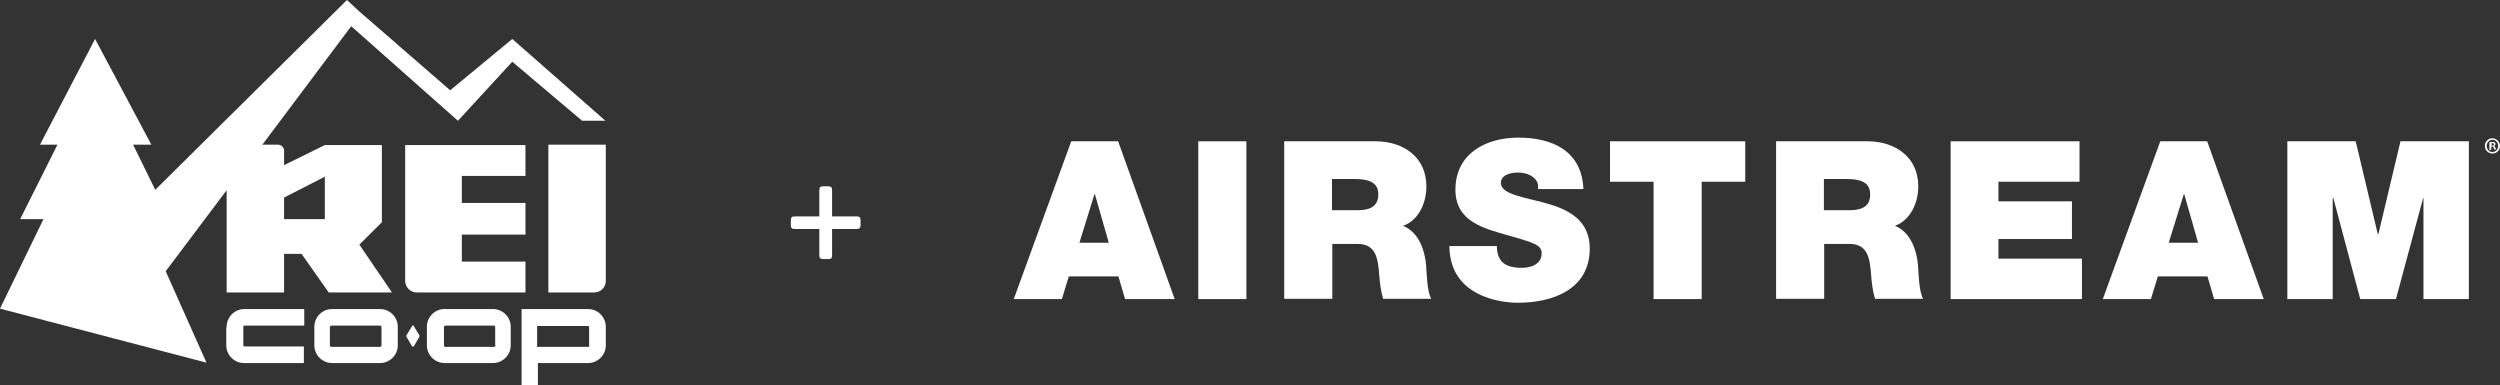
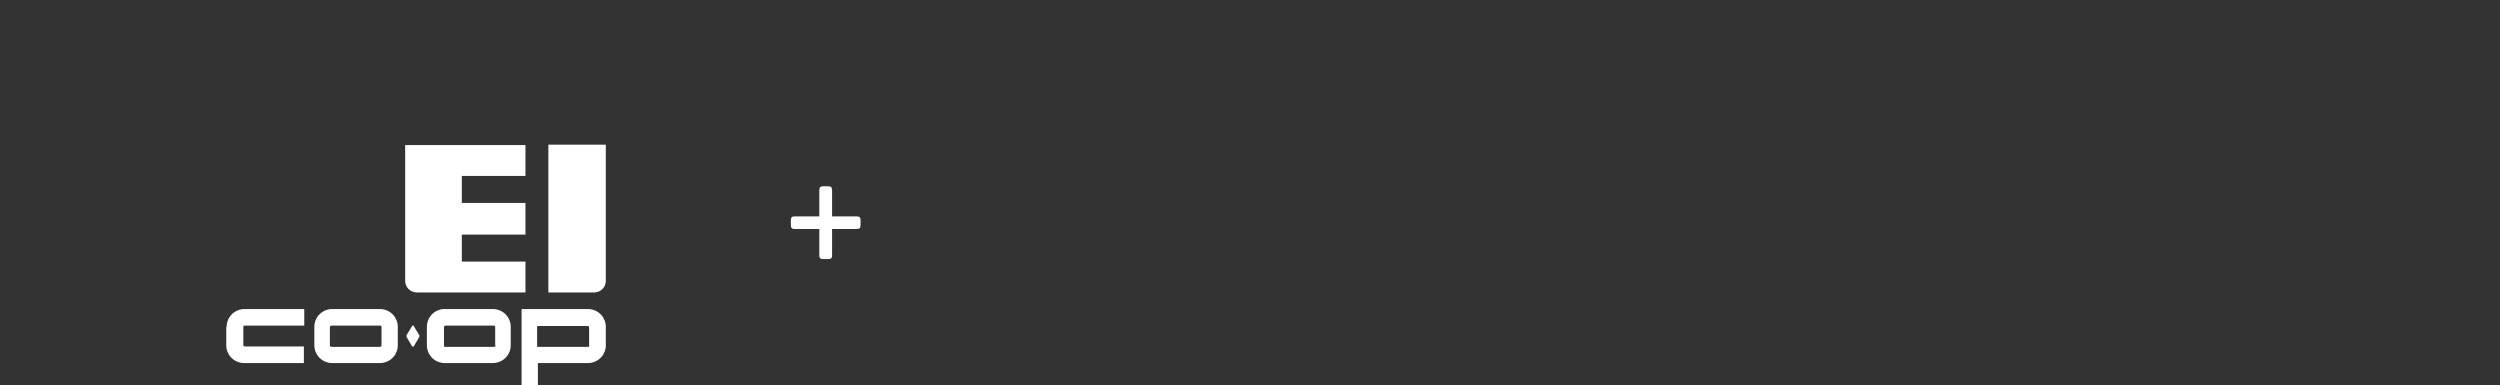
<svg xmlns="http://www.w3.org/2000/svg" fill="none" height="84" viewBox="0 0 545 84" width="545">
  <rect x="0" y="0" width="545" height="84" fill="#333333" stroke="none" />
  <path clip-rule="evenodd" d="M107.7 67.371H97.293C96.748 67.323 96.198 67.391 95.68 67.57C95.162 67.748 94.688 68.033 94.288 68.406C93.889 68.779 93.573 69.232 93.362 69.735C93.151 70.238 93.049 70.779 93.063 71.324V75.277C93.063 75.792 93.167 76.302 93.367 76.778C93.568 77.252 93.862 77.683 94.233 78.043C94.603 78.404 95.042 78.687 95.524 78.876C96.006 79.066 96.522 79.157 97.04 79.146H107.446C108.478 79.146 109.468 78.739 110.198 78.013C110.928 77.287 111.338 76.303 111.338 75.277V71.324C111.349 70.802 111.254 70.283 111.058 69.798C110.863 69.313 110.57 68.873 110.199 68.503C109.827 68.134 109.384 67.843 108.896 67.648C108.409 67.454 107.887 67.359 107.361 67.371H107.7ZM108.038 75.277C108.038 75.366 108.002 75.452 107.939 75.515C107.875 75.578 107.789 75.614 107.7 75.614H97.293C97.245 75.642 97.19 75.658 97.133 75.66C97.077 75.662 97.021 75.65 96.971 75.624C96.92 75.599 96.877 75.562 96.845 75.516C96.812 75.47 96.792 75.417 96.786 75.361V71.324C96.786 71.072 96.955 70.988 97.209 70.988H107.615C107.784 70.988 107.953 70.988 107.953 71.324V75.277H108.038ZM90.271 71.072C90.102 70.904 89.933 70.904 89.848 71.072L88.664 73.006C88.619 73.083 88.596 73.17 88.596 73.259C88.596 73.347 88.619 73.434 88.664 73.511L89.848 75.529H90.187L91.371 73.511C91.416 73.434 91.439 73.347 91.439 73.259C91.439 73.17 91.416 73.083 91.371 73.006L90.187 71.072H90.271ZM128.258 67.371H113.706V83.94H117.26V79.146H128.258C129.276 79.124 130.244 78.707 130.955 77.984C131.667 77.26 132.066 76.289 132.065 75.277V71.324C132.077 70.816 131.987 70.311 131.802 69.837C131.616 69.363 131.339 68.93 130.986 68.563C130.632 68.196 130.209 67.902 129.741 67.697C129.273 67.493 128.769 67.382 128.258 67.371ZM128.512 75.277C128.514 75.329 128.503 75.381 128.481 75.429C128.459 75.476 128.426 75.518 128.385 75.551C128.344 75.583 128.296 75.606 128.245 75.617C128.193 75.628 128.14 75.627 128.089 75.614H117.091V71.072H128.089C128.258 71.072 128.427 71.072 128.427 71.408V75.361L128.512 75.277ZM119.544 63.754H129.527C130.172 63.756 130.793 63.513 131.265 63.076C131.736 62.638 132.022 62.039 132.065 61.399V31.541H119.544V63.754ZM49.324 71.324V75.277C49.323 75.792 49.427 76.302 49.628 76.778C49.828 77.252 50.123 77.683 50.493 78.043C50.864 78.404 51.303 78.687 51.785 78.876C52.267 79.066 52.782 79.157 53.3 79.146H66.244V75.529H53.3C53.238 75.515 53.181 75.484 53.137 75.44C53.092 75.395 53.06 75.339 53.046 75.277V71.324C53.046 71.072 53.046 70.988 53.385 70.988H66.329V67.371H53.3C52.782 67.371 52.269 67.474 51.791 67.673C51.313 67.873 50.88 68.166 50.518 68.534C50.155 68.902 49.87 69.338 49.68 69.818C49.489 70.297 49.397 70.809 49.408 71.324H49.324ZM90.864 63.754H114.552V57.026H100.678V51.138H114.552V44.241H100.678V38.353H114.552V31.625H88.326V61.231C88.326 61.9 88.593 62.542 89.069 63.015C89.545 63.489 90.191 63.754 90.864 63.754Z" fill="white" fill-rule="evenodd" />
-   <path clip-rule="evenodd" d="M49.408 63.754H61.929V55.343H65.737L71.659 63.754H85.449L78.342 53.325L83.249 48.447V31.625H70.813L61.929 35.998V32.802C61.929 32.13 61.337 31.541 60.576 31.541H57.192L76.566 5.719L99.832 26.326L111.676 13.457L126.904 26.326H131.981L111.676 8.495L98.139 19.681L78.173 2.355L75.635 0L33.841 41.381L29.019 31.541H32.995L20.728 8.495L8.714 31.541H12.521L4.399 47.774H9.476L0 67.287L45.009 79.062L36.126 59.128L49.408 41.465V63.754ZM61.929 43.064L70.813 38.522V47.774H61.929V43.064Z" fill="white" fill-rule="evenodd" />
  <path clip-rule="evenodd" d="M82.911 67.371H72.251C71.234 67.415 70.274 67.853 69.578 68.592C68.882 69.331 68.505 70.312 68.528 71.324V75.277C68.528 76.289 68.927 77.26 69.638 77.984C70.35 78.707 71.318 79.124 72.336 79.146H82.911C83.928 79.124 84.897 78.707 85.608 77.984C86.32 77.26 86.718 76.289 86.718 75.277V71.324C86.729 70.809 86.637 70.297 86.447 69.818C86.256 69.338 85.971 68.902 85.609 68.534C85.246 68.166 84.813 67.873 84.335 67.673C83.858 67.474 83.345 67.371 82.826 67.371H82.911ZM83.165 75.277C83.165 75.321 83.156 75.365 83.139 75.406C83.122 75.447 83.097 75.484 83.066 75.515C83.034 75.546 82.997 75.571 82.956 75.588C82.915 75.605 82.871 75.614 82.826 75.614H72.251C72.174 75.616 72.099 75.592 72.037 75.546C71.976 75.501 71.932 75.435 71.912 75.361V71.324C71.912 71.072 72.166 70.988 72.336 70.988H82.911C82.911 70.988 83.165 70.988 83.165 71.324V75.277Z" fill="white" fill-rule="evenodd" />
  <g clip-path="url(#clip0_656_9888)">
    <path d="M233.53 30.802H243.752L256.084 65.198H245.269L243.818 60.256H233.002L231.486 65.198H221L233.53 30.802ZM241.708 52.909L238.674 42.289H238.608L235.311 52.909H241.708Z" fill="white" />
    <path d="M271.714 30.802H261.228V65.198H271.714V30.802Z" fill="white" />
    <path d="M279.957 30.802H299.873C305.808 30.802 310.952 34.141 310.952 40.62C310.952 44.16 309.37 47.967 305.874 49.236C308.71 50.371 310.491 53.51 310.886 57.785C311.018 59.455 311.084 63.529 312.008 65.132H301.522C300.994 63.395 300.796 61.592 300.665 59.855C300.401 56.583 300.071 53.176 295.982 53.176H290.443V65.132H279.957V30.802ZM290.377 45.829H295.85C297.829 45.829 300.467 45.495 300.467 42.423C300.467 40.286 299.28 39.017 295.257 39.017H290.377V45.829Z" fill="white" />
-     <path d="M326.318 53.644C326.318 54.512 326.45 55.313 326.714 55.915C327.505 57.985 329.747 58.386 331.726 58.386C333.44 58.386 336.078 57.785 336.078 55.247C336.078 53.443 334.627 52.976 328.758 51.306C323.416 49.77 317.283 48.301 317.283 41.354C317.283 33.406 324.01 30 331 30C338.387 30 344.849 32.872 345.179 41.221H335.287C335.485 39.952 334.891 39.084 334.034 38.482C333.177 37.881 331.99 37.614 330.934 37.614C329.484 37.614 327.175 38.015 327.175 39.952C327.373 42.423 332.187 42.957 337.002 44.293C341.816 45.629 346.564 47.9 346.564 54.178C346.564 63.128 338.452 66 330.868 66C327.044 66 316.03 64.597 315.964 53.644H326.318Z" fill="white" />
    <path d="M360.479 39.618H350.982V30.802H380.461V39.618H370.965V65.198H360.479V39.618Z" fill="white" />
    <path d="M387.188 30.802H407.104C413.039 30.802 418.183 34.141 418.183 40.62C418.183 44.16 416.534 47.967 413.105 49.236C415.941 50.371 417.721 53.51 418.117 57.785C418.249 59.455 418.315 63.529 419.238 65.132H408.753C408.225 63.395 408.027 61.592 407.895 59.855C407.631 56.583 407.302 53.176 403.213 53.176H397.673V65.132H387.188V30.802ZM397.607 45.829H403.081C405.06 45.829 407.697 45.495 407.697 42.423C407.697 40.286 406.51 39.017 402.488 39.017H397.607V45.829Z" fill="white" />
-     <path d="M425.239 30.802H453.333V39.618H435.659V43.892H451.684V52.108H435.659V56.382H453.86V65.198H425.239V30.802Z" fill="white" />
    <path d="M470.941 30.802H481.163L493.495 65.198H482.68L481.229 60.256H470.413L468.897 65.198H458.411L470.941 30.802ZM479.184 52.909L476.151 42.289H476.085L472.787 52.909H479.184Z" fill="white" />
-     <path d="M498.639 30.802H513.543L518.357 51.039H518.489L523.303 30.802H538.207V65.198H528.315V43.158H528.249L522.314 65.198H514.532L508.663 43.158H508.531V65.198H498.639V30.802Z" fill="white" />
-     <path d="M545 31.803C545 32.738 544.275 33.473 543.351 33.473C542.428 33.473 541.703 32.738 541.703 31.803C541.703 30.868 542.428 30.134 543.351 30.134C544.275 30.2 545 30.935 545 31.803ZM542.098 31.803C542.098 32.538 542.626 33.139 543.351 33.139C544.077 33.139 544.604 32.538 544.604 31.803C544.604 31.069 544.077 30.468 543.351 30.468C542.626 30.534 542.098 31.069 542.098 31.803ZM543.088 32.672H542.692V31.002C542.824 31.002 543.022 30.935 543.285 30.935C543.615 30.935 543.747 31.002 543.879 31.069C543.945 31.136 544.011 31.269 544.011 31.403C544.011 31.603 543.879 31.737 543.681 31.803C543.813 31.87 543.945 32.004 544.011 32.204C544.077 32.471 544.077 32.538 544.143 32.605H543.747C543.681 32.538 543.681 32.404 543.615 32.204C543.615 32.004 543.483 31.937 543.285 31.937H543.088V32.672ZM543.088 31.737H543.285C543.483 31.737 543.681 31.67 543.681 31.469C543.681 31.336 543.549 31.202 543.351 31.202C543.219 31.202 543.153 31.202 543.153 31.202V31.737H543.088Z" fill="white" />
+     <path d="M545 31.803C545 32.738 544.275 33.473 543.351 33.473C542.428 33.473 541.703 32.738 541.703 31.803C541.703 30.868 542.428 30.134 543.351 30.134C544.275 30.2 545 30.935 545 31.803ZM542.098 31.803C542.098 32.538 542.626 33.139 543.351 33.139C544.077 33.139 544.604 32.538 544.604 31.803C544.604 31.069 544.077 30.468 543.351 30.468ZM543.088 32.672H542.692V31.002C542.824 31.002 543.022 30.935 543.285 30.935C543.615 30.935 543.747 31.002 543.879 31.069C543.945 31.136 544.011 31.269 544.011 31.403C544.011 31.603 543.879 31.737 543.681 31.803C543.813 31.87 543.945 32.004 544.011 32.204C544.077 32.471 544.077 32.538 544.143 32.605H543.747C543.681 32.538 543.681 32.404 543.615 32.204C543.615 32.004 543.483 31.937 543.285 31.937H543.088V32.672ZM543.088 31.737H543.285C543.483 31.737 543.681 31.67 543.681 31.469C543.681 31.336 543.549 31.202 543.351 31.202C543.219 31.202 543.153 31.202 543.153 31.202V31.737H543.088Z" fill="white" />
  </g>
  <path d="M187.604 49.056C187.604 49.376 187.54 49.6 187.412 49.728C187.284 49.856 187.06 49.92 186.74 49.92H181.396V55.616C181.396 55.957 181.332 56.192 181.204 56.32C181.076 56.427 180.852 56.48 180.532 56.48H179.476C179.177 56.48 178.953 56.427 178.804 56.32C178.676 56.192 178.612 55.957 178.612 55.616V49.92H173.268C172.948 49.92 172.724 49.856 172.596 49.728C172.468 49.6 172.404 49.376 172.404 49.056V48.032C172.404 47.712 172.468 47.488 172.596 47.36C172.724 47.232 172.948 47.168 173.268 47.168H178.612V41.504C178.612 41.163 178.676 40.928 178.804 40.8C178.953 40.672 179.177 40.608 179.476 40.608H180.532C180.852 40.608 181.076 40.672 181.204 40.8C181.332 40.928 181.396 41.163 181.396 41.504V47.168H186.74C187.06 47.168 187.284 47.232 187.412 47.36C187.54 47.488 187.604 47.712 187.604 48.032V49.056Z" fill="white" />
  <defs>
    <clipPath id="clip0_656_9888">
-       <rect fill="white" height="36" transform="translate(221 30)" width="324" />
-     </clipPath>
+       </clipPath>
  </defs>
</svg>